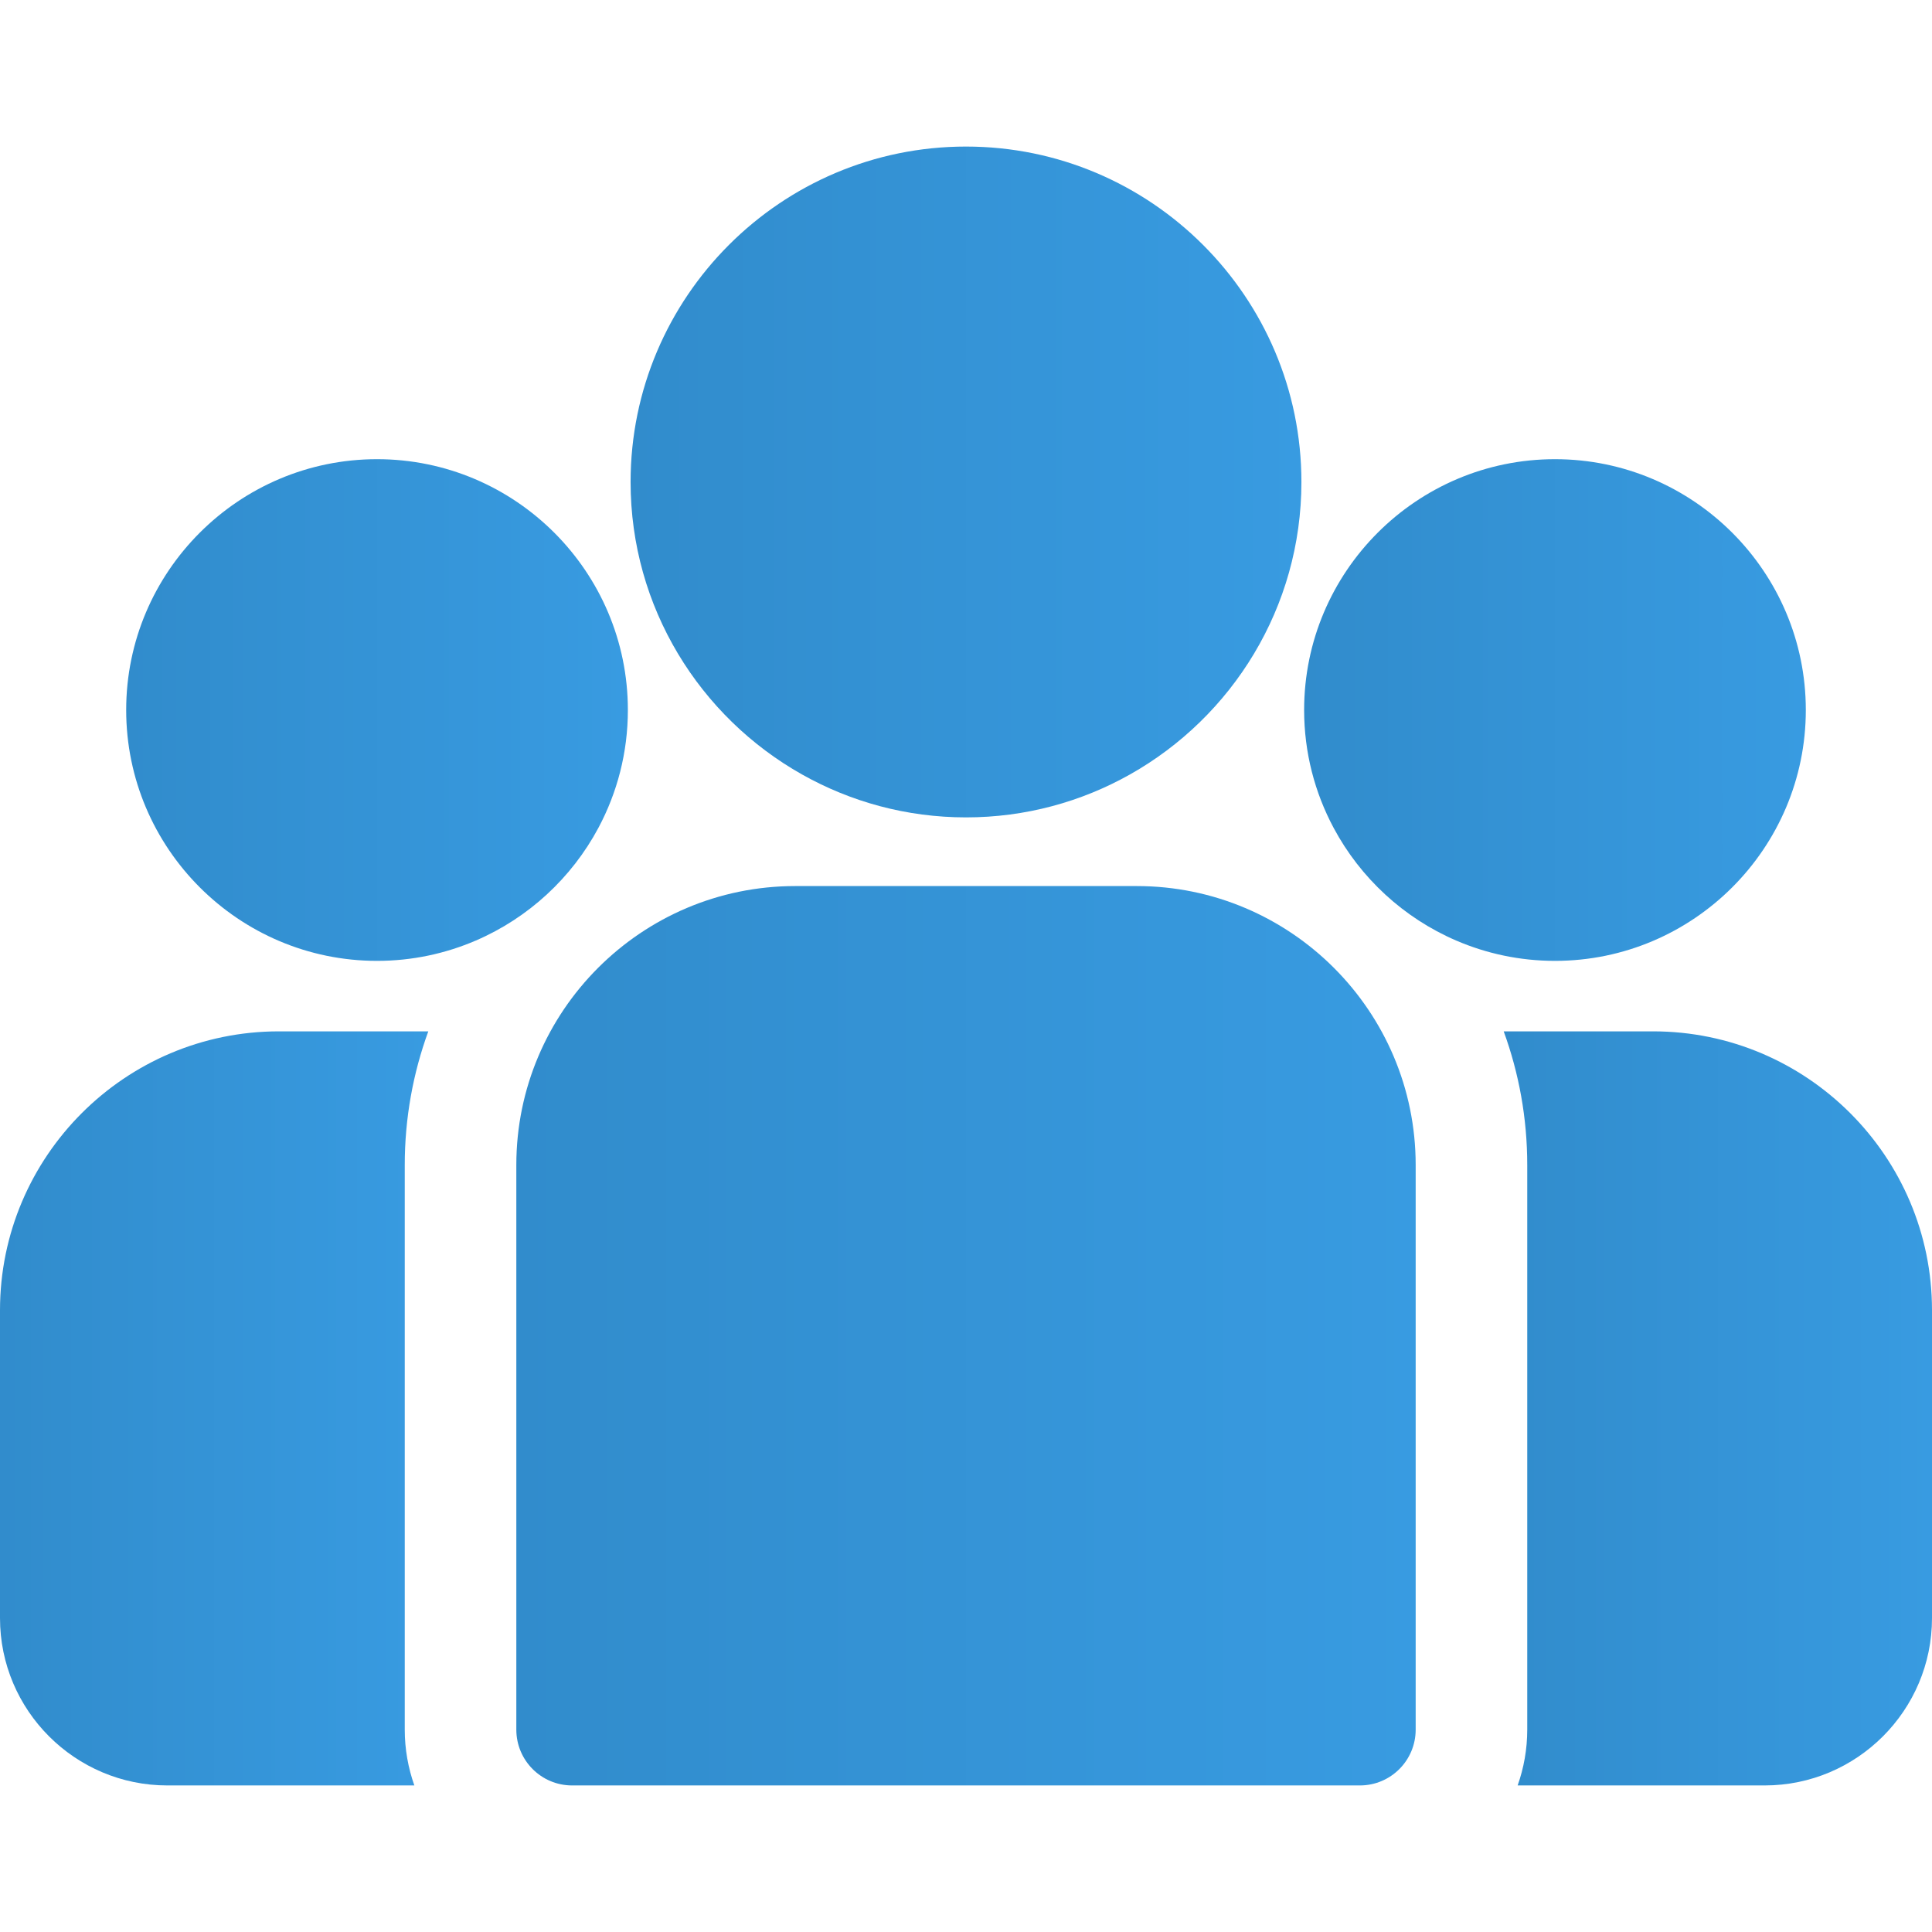
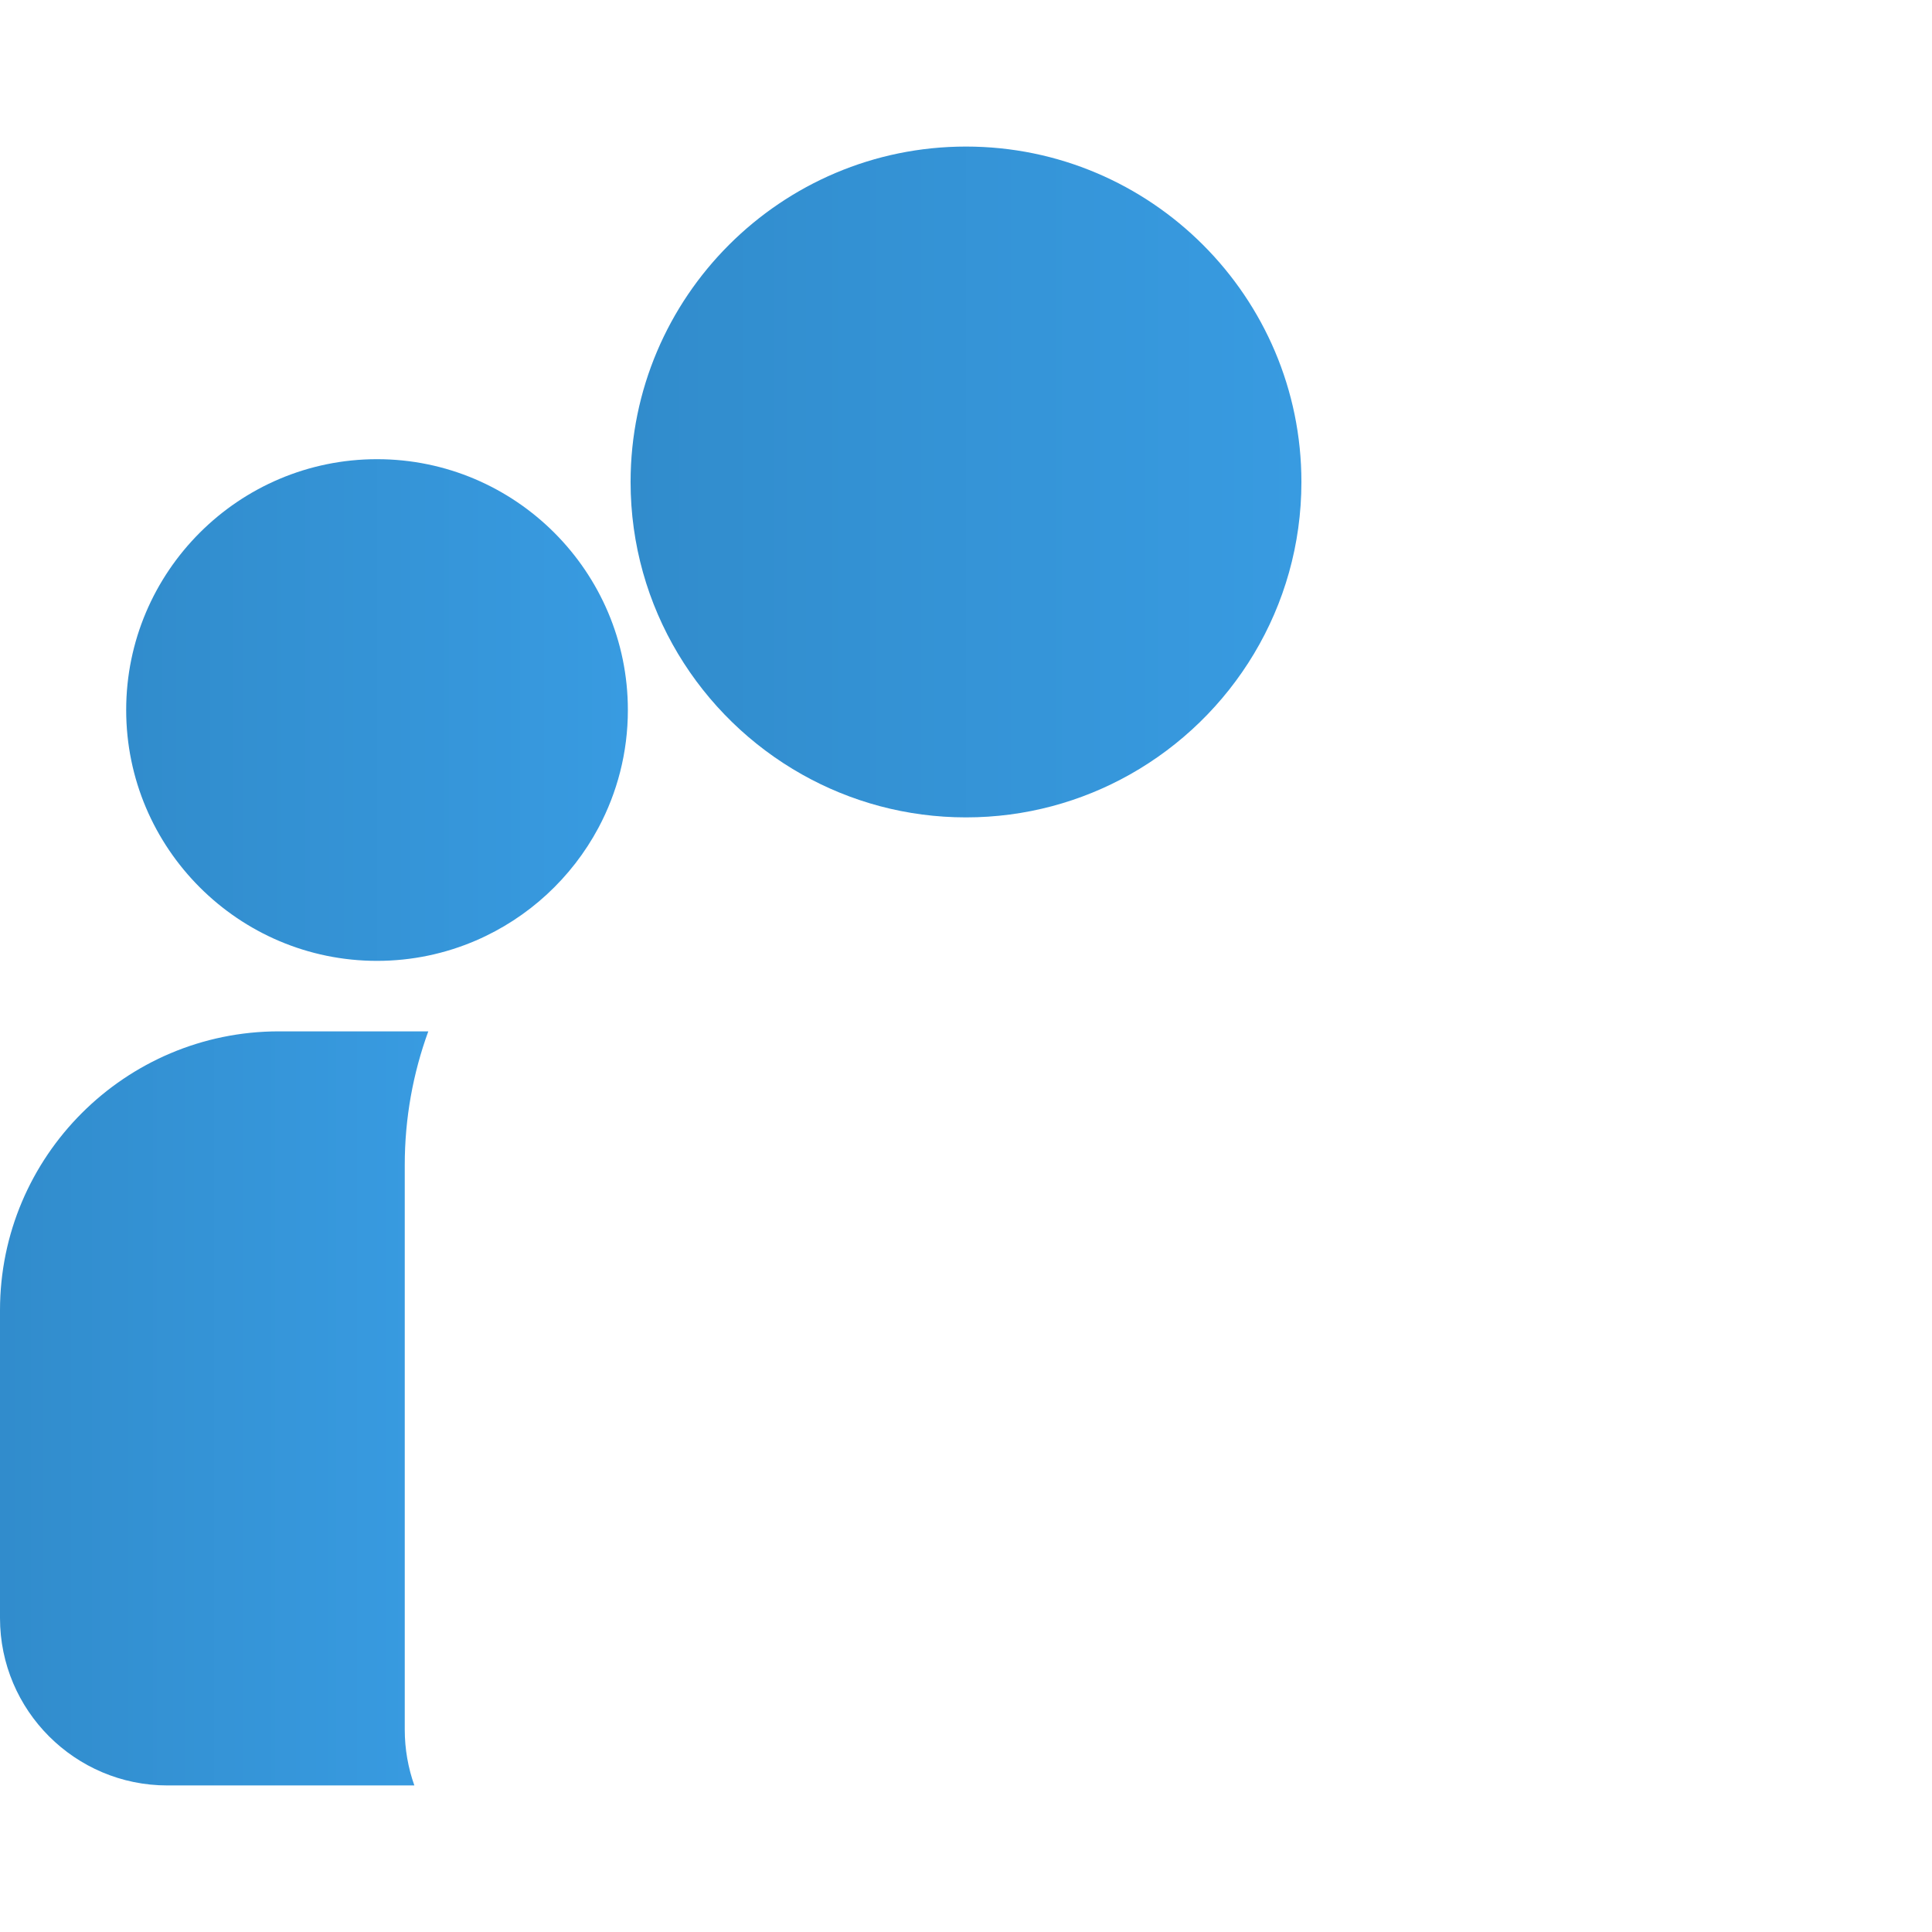
<svg xmlns="http://www.w3.org/2000/svg" width="64" height="64" viewBox="0 0 64 64" fill="none">
-   <path d="M54.761 34.165H49.812C50.316 35.546 50.592 37.037 50.592 38.59V57.297C50.592 57.944 50.479 58.566 50.274 59.145H58.457C61.513 59.145 64 56.658 64 53.601V43.404C64 38.309 59.855 34.165 54.761 34.165Z" fill="url(#paint0_linear_488_13665)" />
  <path d="M13.408 38.591C13.408 37.037 13.684 35.546 14.188 34.165H9.239C4.144 34.165 0 38.31 0 43.404V53.602C0 56.658 2.487 59.145 5.543 59.145H13.726C13.521 58.566 13.408 57.945 13.408 57.297V38.591Z" fill="url(#paint1_linear_488_13665)" />
-   <path d="M37.657 29.352H26.342C21.248 29.352 17.104 33.496 17.104 38.591V57.297C17.104 58.317 17.931 59.145 18.951 59.145H45.048C46.069 59.145 46.896 58.317 46.896 57.297V38.591C46.896 33.496 42.752 29.352 37.657 29.352Z" fill="url(#paint2_linear_488_13665)" />
  <path d="M32 4.855C25.873 4.855 20.889 9.839 20.889 15.966C20.889 20.122 23.183 23.751 26.57 25.656C28.177 26.56 30.029 27.077 32 27.077C33.971 27.077 35.823 26.56 37.43 25.656C40.817 23.751 43.111 20.121 43.111 15.966C43.111 9.839 38.126 4.855 32 4.855Z" fill="url(#paint3_linear_488_13665)" />
  <path d="M12.49 15.211C7.908 15.211 4.18 18.939 4.18 23.52C4.18 28.102 7.908 31.83 12.49 31.83C13.652 31.83 14.759 31.589 15.764 31.156C17.502 30.408 18.936 29.083 19.823 27.424C20.445 26.259 20.799 24.931 20.799 23.52C20.799 18.939 17.072 15.211 12.49 15.211Z" fill="url(#paint4_linear_488_13665)" />
-   <path d="M51.51 15.211C46.928 15.211 43.201 18.939 43.201 23.52C43.201 24.931 43.555 26.259 44.178 27.424C45.064 29.083 46.498 30.408 48.236 31.156C49.241 31.589 50.348 31.83 51.51 31.83C56.092 31.83 59.82 28.102 59.82 23.52C59.82 18.939 56.092 15.211 51.51 15.211Z" fill="url(#paint5_linear_488_13665)" />
  <defs>
    <linearGradient id="paint0_linear_488_13665" x1="49.812" y1="46.655" x2="64" y2="46.655" gradientUnits="userSpaceOnUse">
      <stop stop-color="#318CCC" />
      <stop offset="1" stop-color="#389BE1" />
    </linearGradient>
    <linearGradient id="paint1_linear_488_13665" x1="0" y1="46.655" x2="14.188" y2="46.655" gradientUnits="userSpaceOnUse">
      <stop stop-color="#318CCC" />
      <stop offset="1" stop-color="#389BE1" />
    </linearGradient>
    <linearGradient id="paint2_linear_488_13665" x1="17.104" y1="44.248" x2="46.896" y2="44.248" gradientUnits="userSpaceOnUse">
      <stop stop-color="#318CCC" />
      <stop offset="1" stop-color="#389BE1" />
    </linearGradient>
    <linearGradient id="paint3_linear_488_13665" x1="20.889" y1="15.966" x2="43.111" y2="15.966" gradientUnits="userSpaceOnUse">
      <stop stop-color="#318CCC" />
      <stop offset="1" stop-color="#389BE1" />
    </linearGradient>
    <linearGradient id="paint4_linear_488_13665" x1="4.18" y1="23.52" x2="20.799" y2="23.52" gradientUnits="userSpaceOnUse">
      <stop stop-color="#318CCC" />
      <stop offset="1" stop-color="#389BE1" />
    </linearGradient>
    <linearGradient id="paint5_linear_488_13665" x1="43.201" y1="23.52" x2="59.82" y2="23.52" gradientUnits="userSpaceOnUse">
      <stop stop-color="#318CCC" />
      <stop offset="1" stop-color="#389BE1" />
    </linearGradient>
  </defs>
</svg>